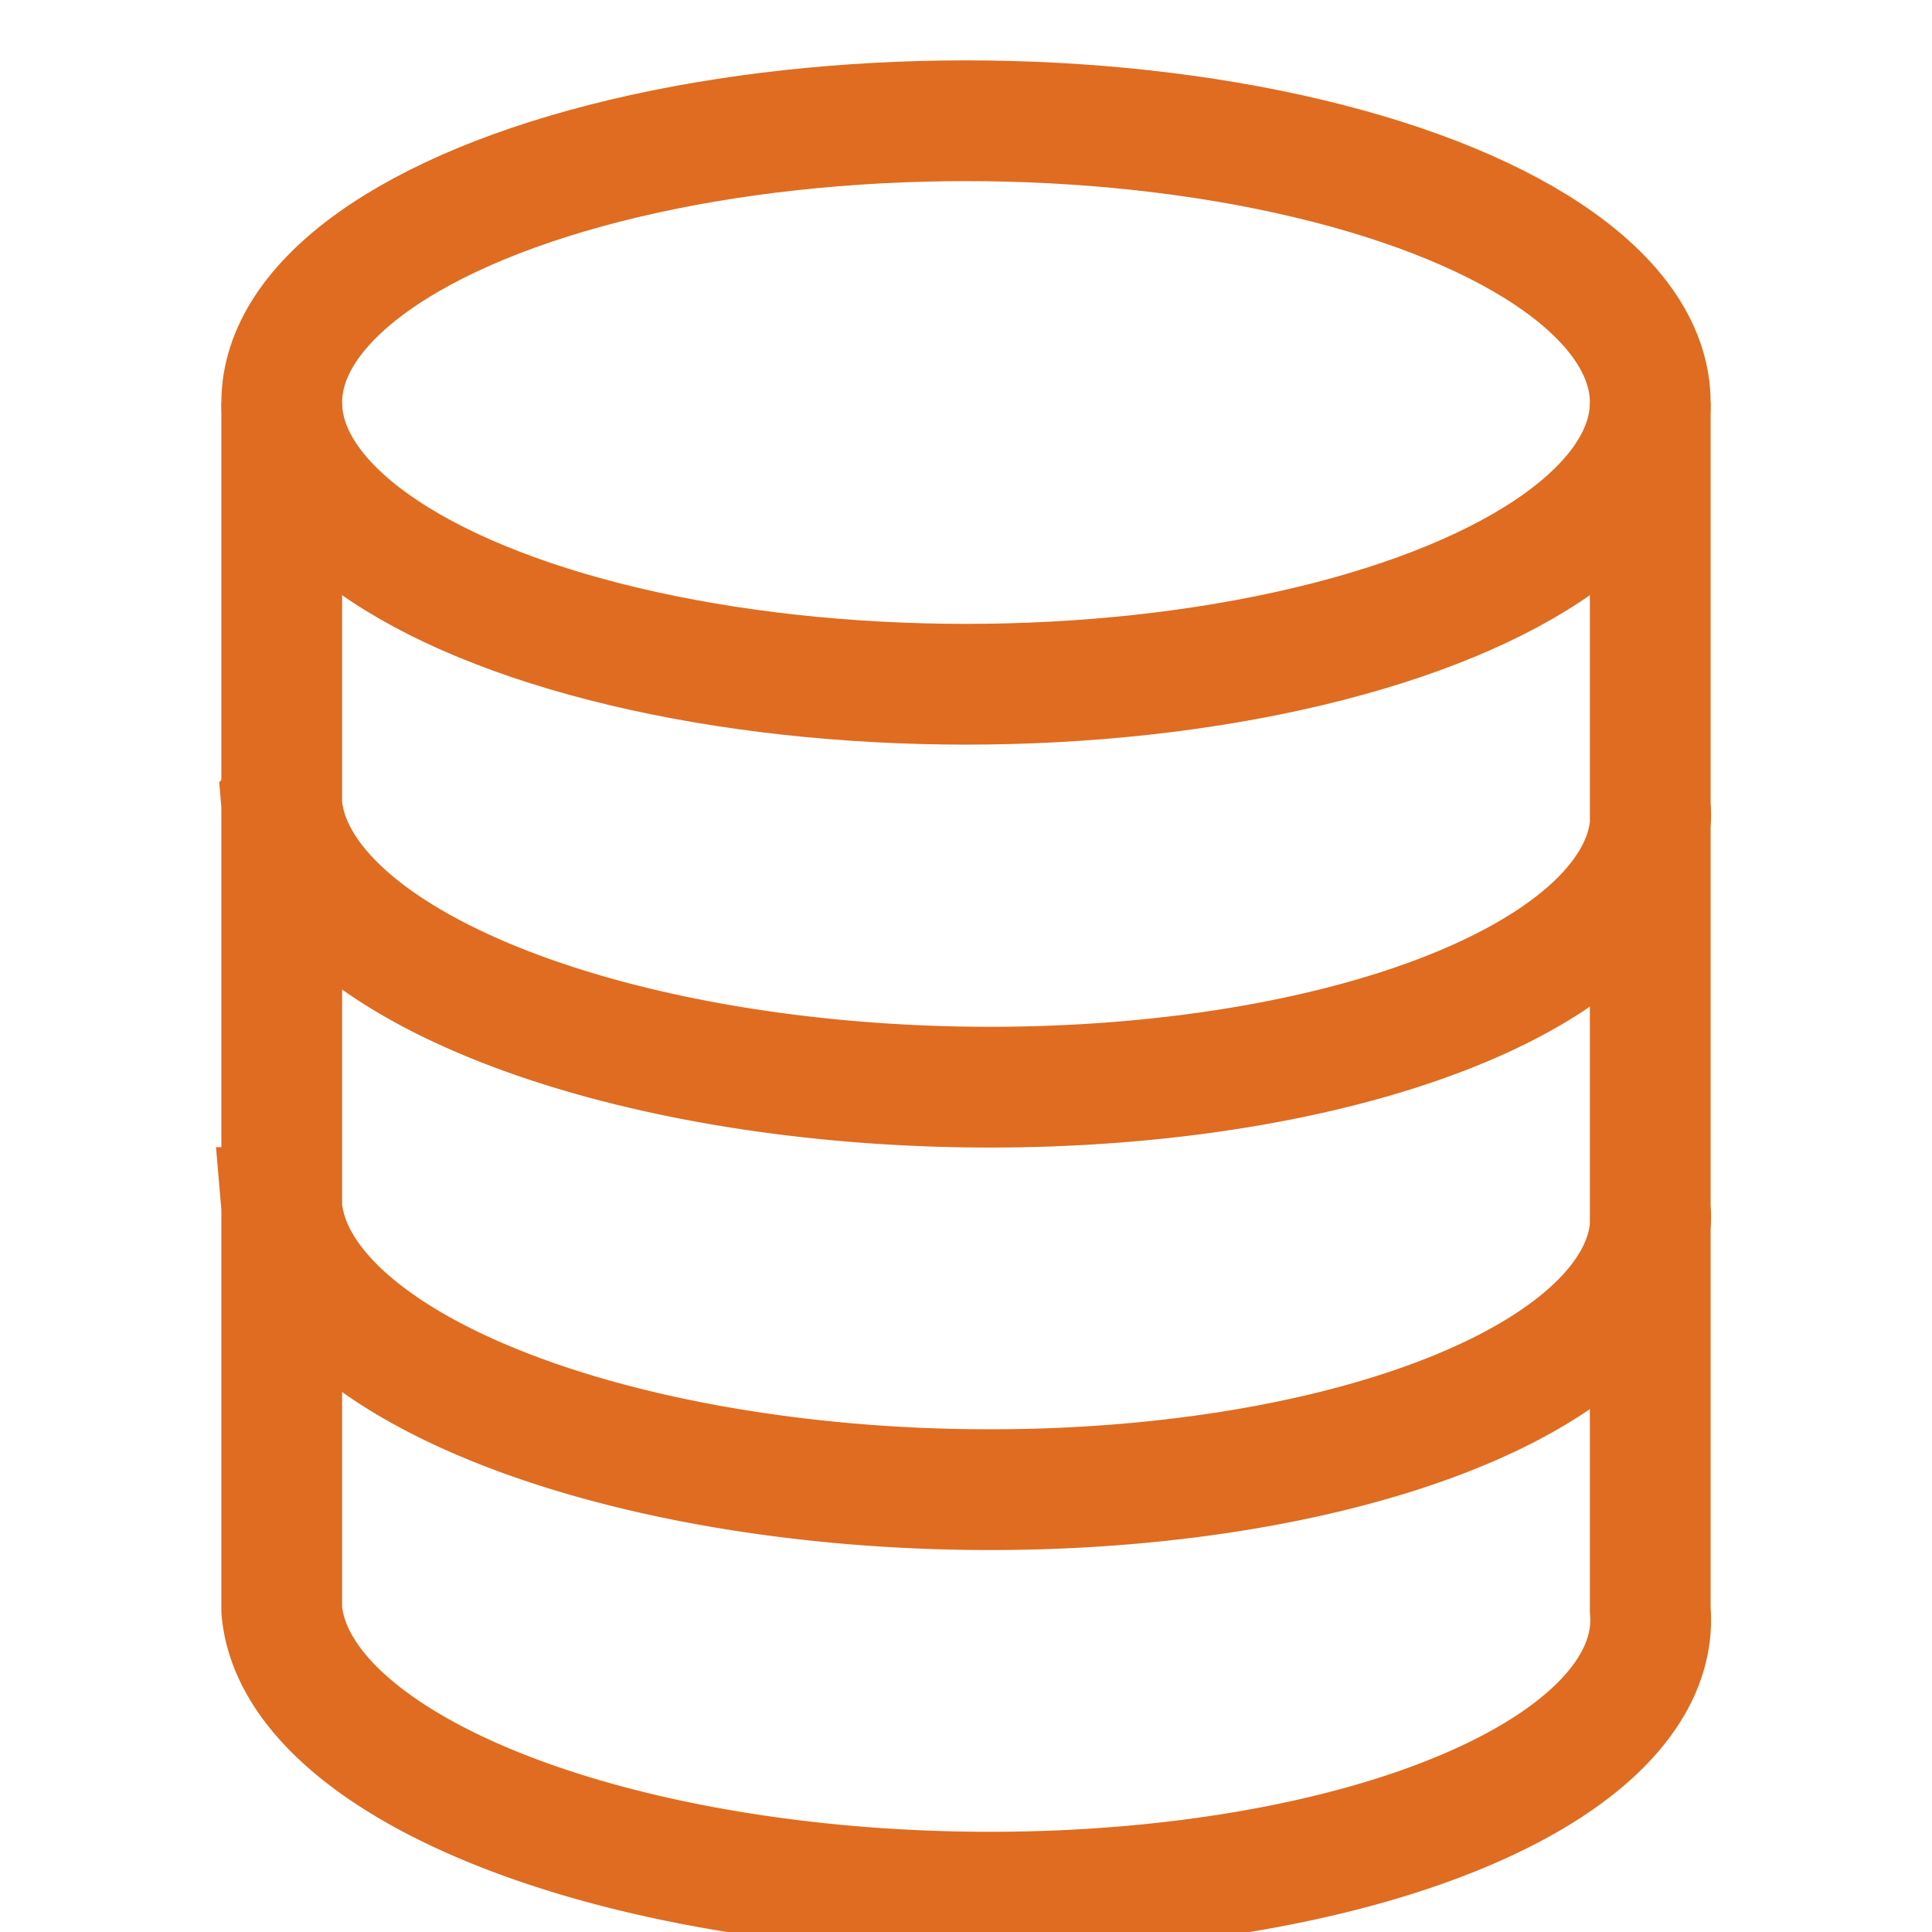
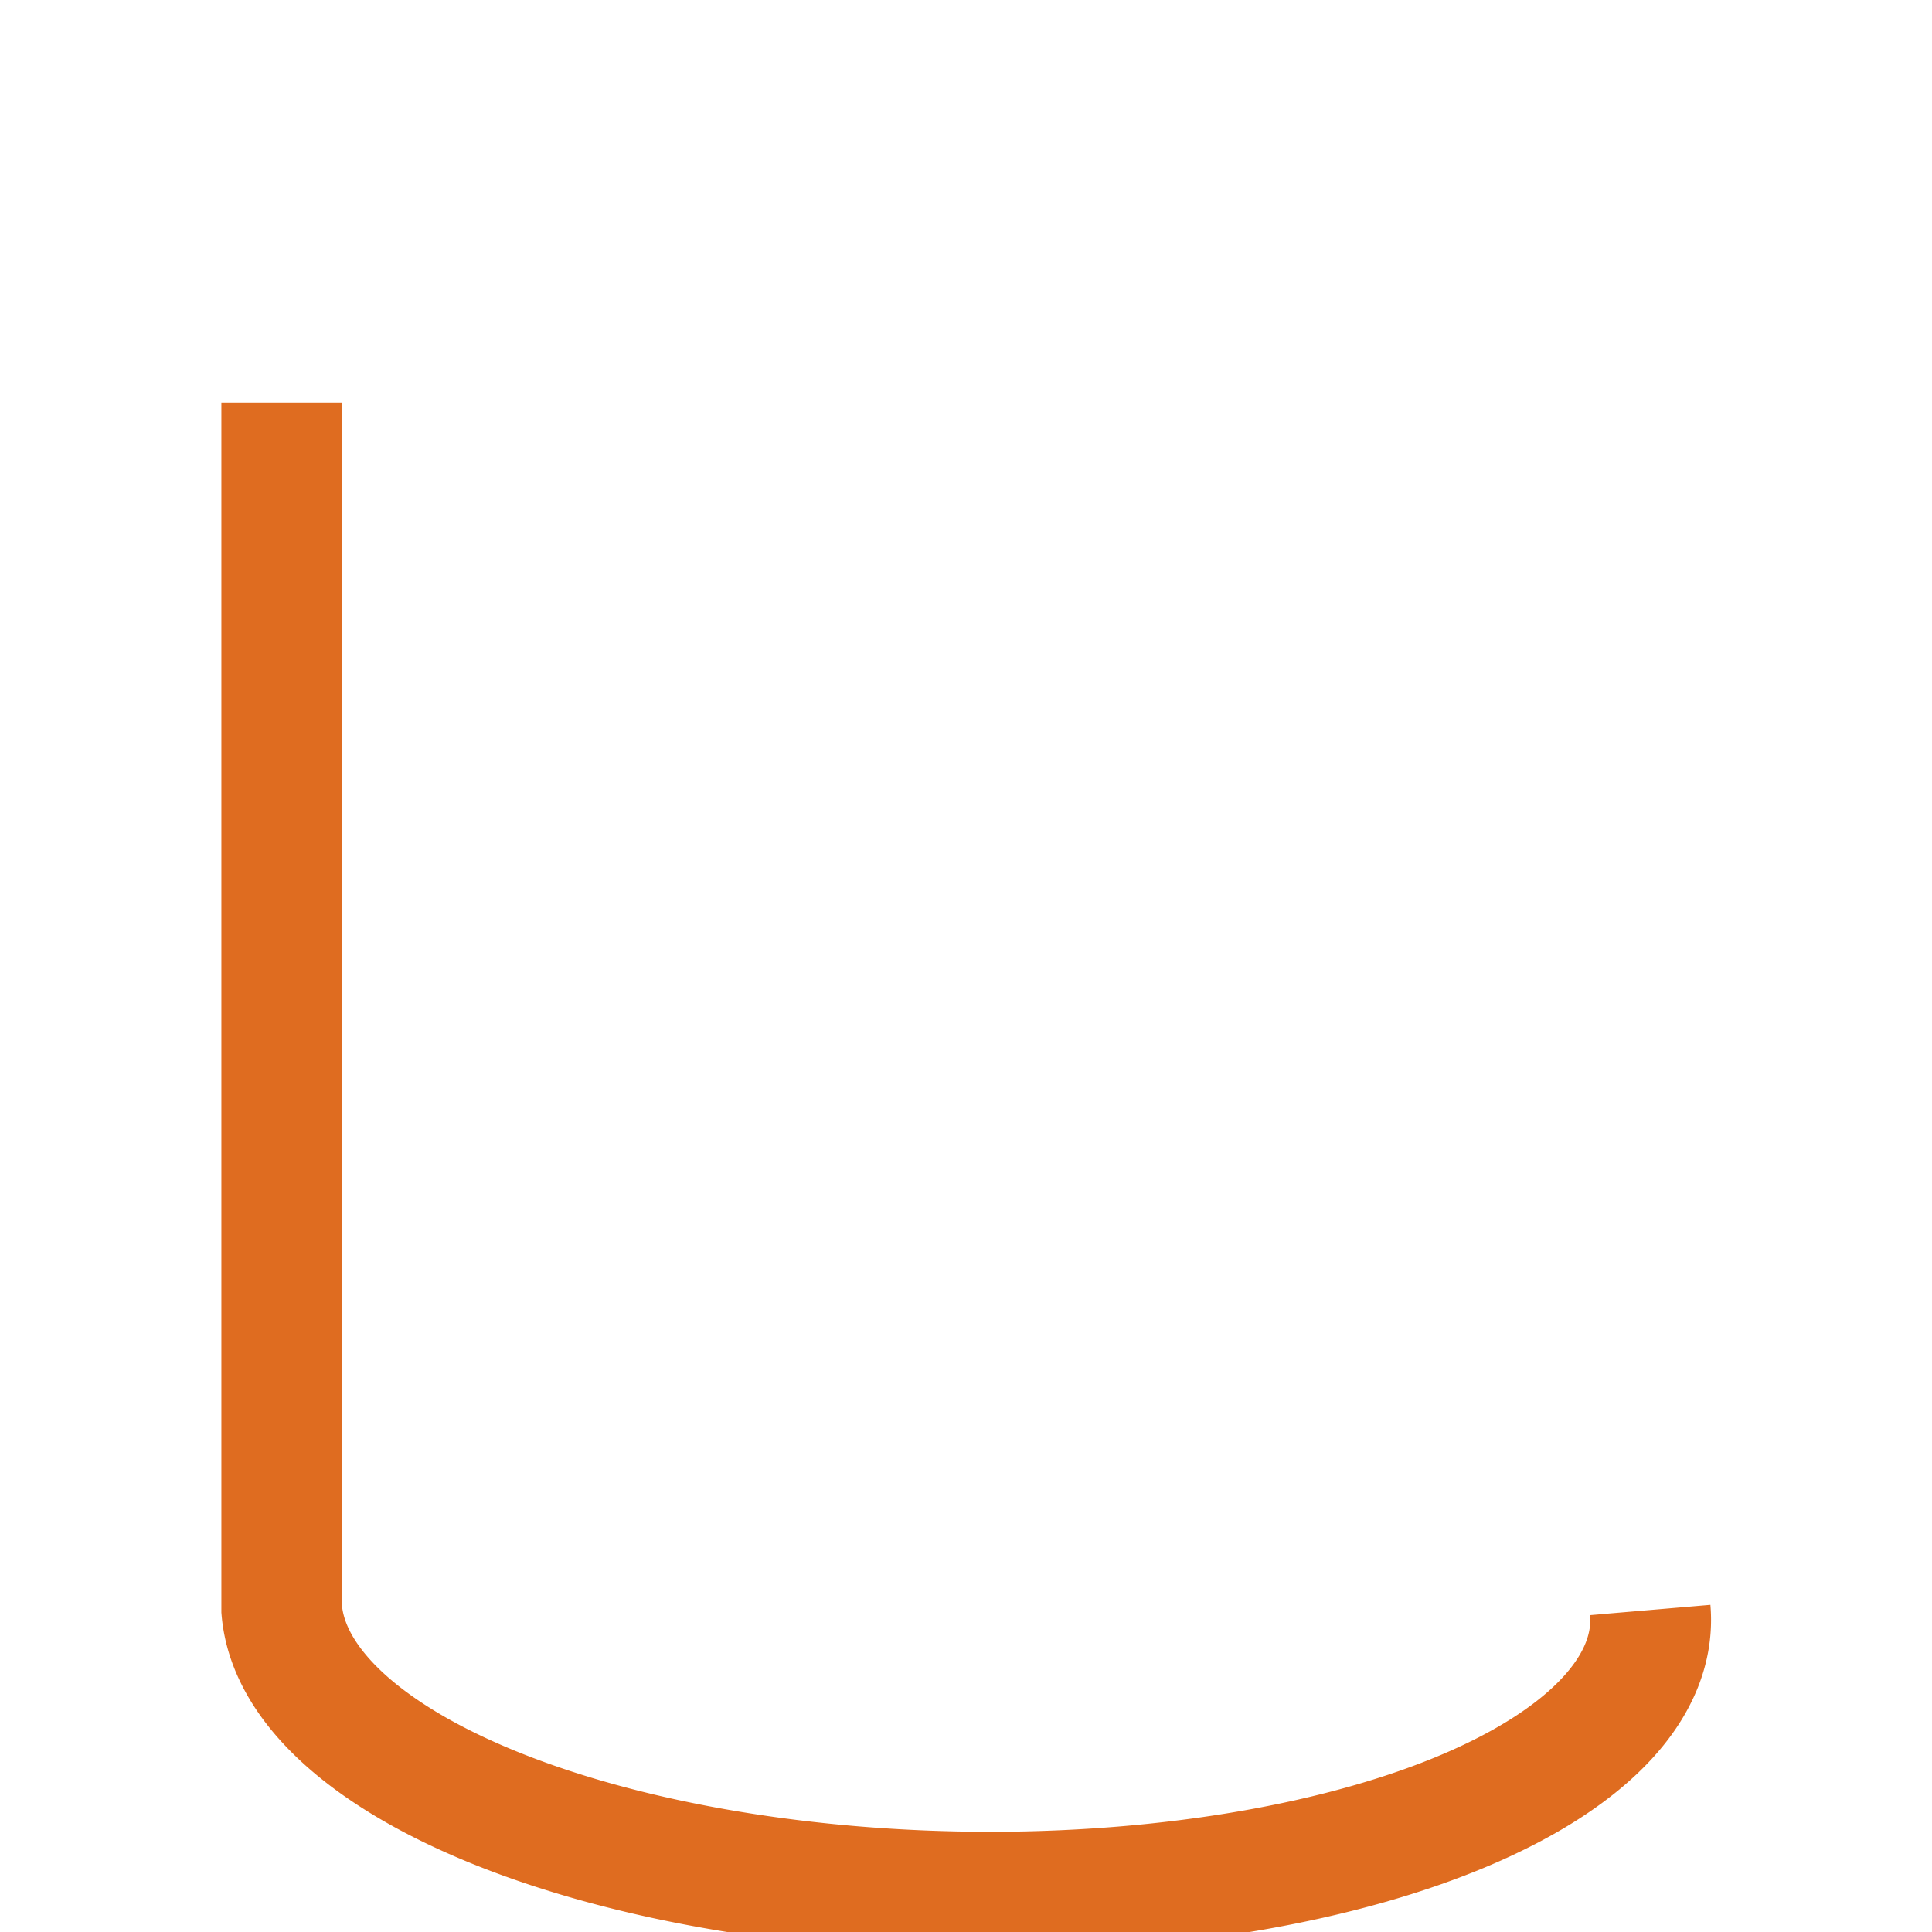
<svg xmlns="http://www.w3.org/2000/svg" width="240" height="240">
  <title>Sql data base with logo</title>
  <defs>
    <style type="text/css">#black {
  fill:#333;
}
@media (prefers-color-scheme:dark) {
    #black {
        fill: white;
    }
}</style>
  </defs>
  <g class="layer">
    <title>Layer 1</title>
-     <ellipse cx="120" cy="50" fill="none" id="svg_1" rx="85" ry="35" stroke="#df6c20" stroke-width="15" />
-     <path d="m35,50l0,150a85,35 1 1 0 170,0l0,-150m-170,50a85,35 1 1 0 170,0m-170,50a85,35 1 1 0 170,0" fill="none" id="svg_2" stroke="#df6c20" stroke-width="15" />
+     <path d="m35,50l0,150a85,35 1 1 0 170,0m-170,50a85,35 1 1 0 170,0m-170,50a85,35 1 1 0 170,0" fill="none" id="svg_2" stroke="#df6c20" stroke-width="15" />
  </g>
</svg>